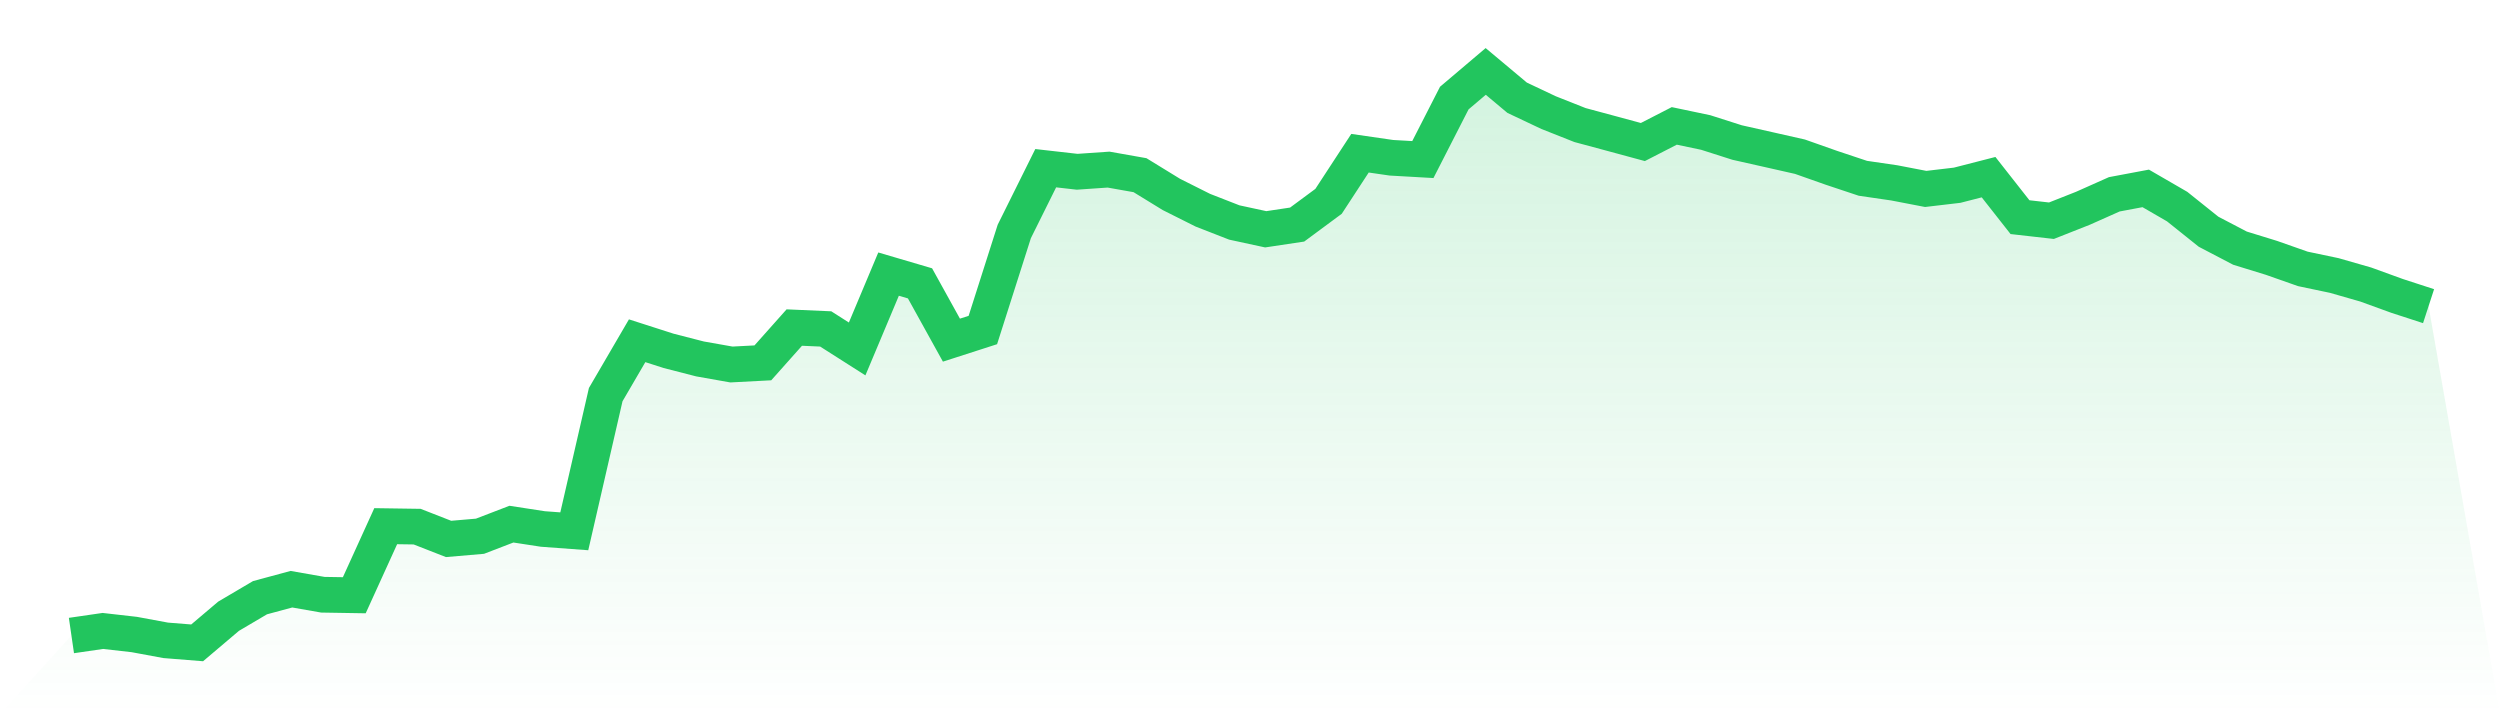
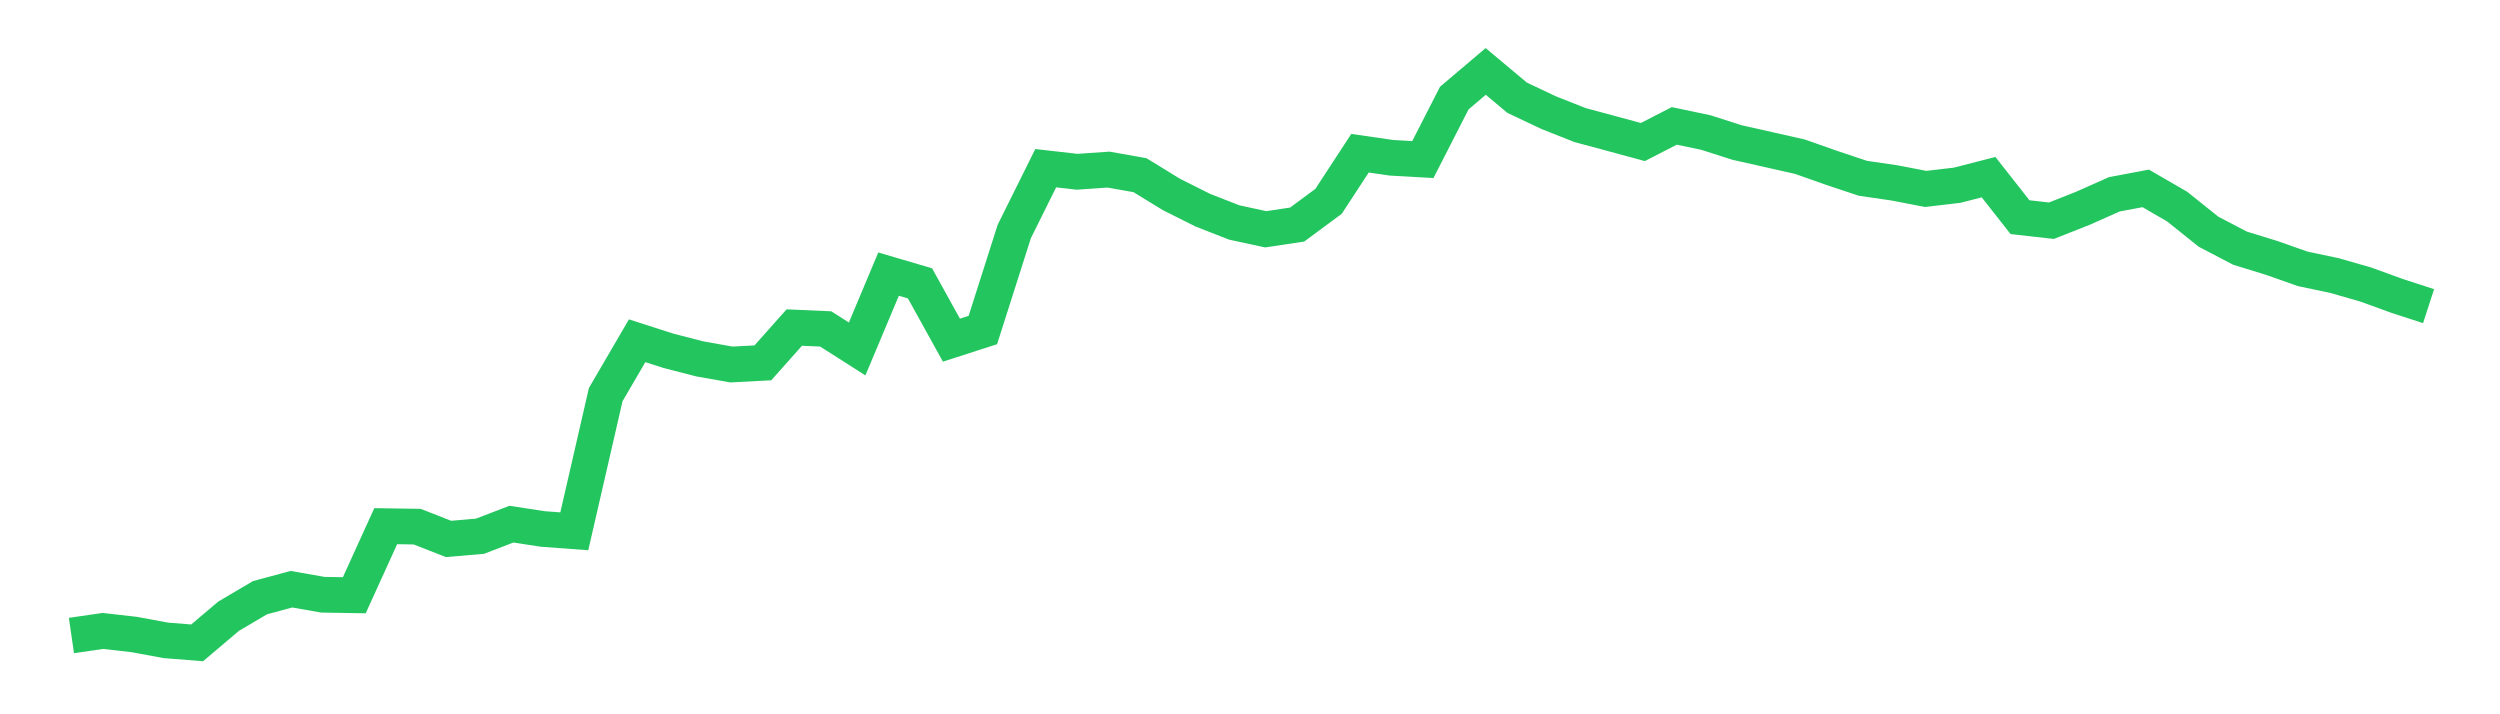
<svg xmlns="http://www.w3.org/2000/svg" viewBox="0 0 140 40">
  <defs>
    <linearGradient id="gradient" x1="0" x2="0" y1="0" y2="1">
      <stop offset="0%" stop-color="#22c55e" stop-opacity="0.2" />
      <stop offset="100%" stop-color="#22c55e" stop-opacity="0" />
    </linearGradient>
  </defs>
-   <path d="M4,35.589 L4,35.589 L5.76,35.333 L7.52,35.533 L9.28,35.859 L11.04,36 L12.8,34.509 L14.56,33.471 L16.32,32.996 L18.08,33.305 L19.84,33.334 L21.6,29.466 L23.36,29.492 L25.12,30.18 L26.88,30.029 L28.64,29.352 L30.4,29.623 L32.16,29.753 L33.92,22.099 L35.68,19.082 L37.44,19.647 L39.2,20.1 L40.96,20.412 L42.72,20.32 L44.48,18.343 L46.24,18.42 L48,19.541 L49.76,15.35 L51.52,15.868 L53.28,19.048 L55.04,18.481 L56.8,12.961 L58.56,9.419 L60.32,9.619 L62.08,9.498 L63.84,9.81 L65.6,10.89 L67.36,11.772 L69.12,12.459 L70.88,12.84 L72.64,12.576 L74.4,11.274 L76.16,8.58 L77.92,8.835 L79.68,8.935 L81.44,5.492 L83.2,4 L84.96,5.474 L86.72,6.306 L88.48,7.003 L90.24,7.477 L92,7.954 L93.76,7.05 L95.52,7.42 L97.28,7.982 L99.04,8.378 L100.8,8.776 L102.56,9.397 L104.32,9.984 L106.08,10.241 L107.84,10.58 L109.6,10.373 L111.36,9.921 L113.12,12.161 L114.88,12.36 L116.64,11.665 L118.4,10.881 L120.16,10.55 L121.92,11.569 L123.68,12.977 L125.44,13.897 L127.2,14.439 L128.96,15.058 L130.72,15.428 L132.48,15.933 L134.24,16.572 L136,17.145 L140,40 L0,40 z" fill="url(#gradient)" />
  <path d="M4,35.589 L4,35.589 L5.76,35.333 L7.52,35.533 L9.28,35.859 L11.04,36 L12.8,34.509 L14.56,33.471 L16.32,32.996 L18.08,33.305 L19.84,33.334 L21.6,29.466 L23.36,29.492 L25.12,30.18 L26.88,30.029 L28.64,29.352 L30.4,29.623 L32.16,29.753 L33.92,22.099 L35.68,19.082 L37.44,19.647 L39.2,20.1 L40.96,20.412 L42.72,20.32 L44.48,18.343 L46.24,18.42 L48,19.541 L49.76,15.35 L51.52,15.868 L53.28,19.048 L55.04,18.481 L56.8,12.961 L58.56,9.419 L60.32,9.619 L62.08,9.498 L63.84,9.81 L65.6,10.89 L67.36,11.772 L69.12,12.459 L70.88,12.84 L72.64,12.576 L74.4,11.274 L76.16,8.58 L77.92,8.835 L79.68,8.935 L81.44,5.492 L83.2,4 L84.96,5.474 L86.72,6.306 L88.48,7.003 L90.24,7.477 L92,7.954 L93.76,7.05 L95.52,7.42 L97.28,7.982 L99.04,8.378 L100.8,8.776 L102.56,9.397 L104.32,9.984 L106.08,10.241 L107.84,10.58 L109.6,10.373 L111.36,9.921 L113.12,12.161 L114.88,12.36 L116.64,11.665 L118.4,10.881 L120.16,10.55 L121.92,11.569 L123.68,12.977 L125.44,13.897 L127.2,14.439 L128.96,15.058 L130.72,15.428 L132.48,15.933 L134.24,16.572 L136,17.145" fill="none" stroke="#22c55e" stroke-width="2" />
</svg>